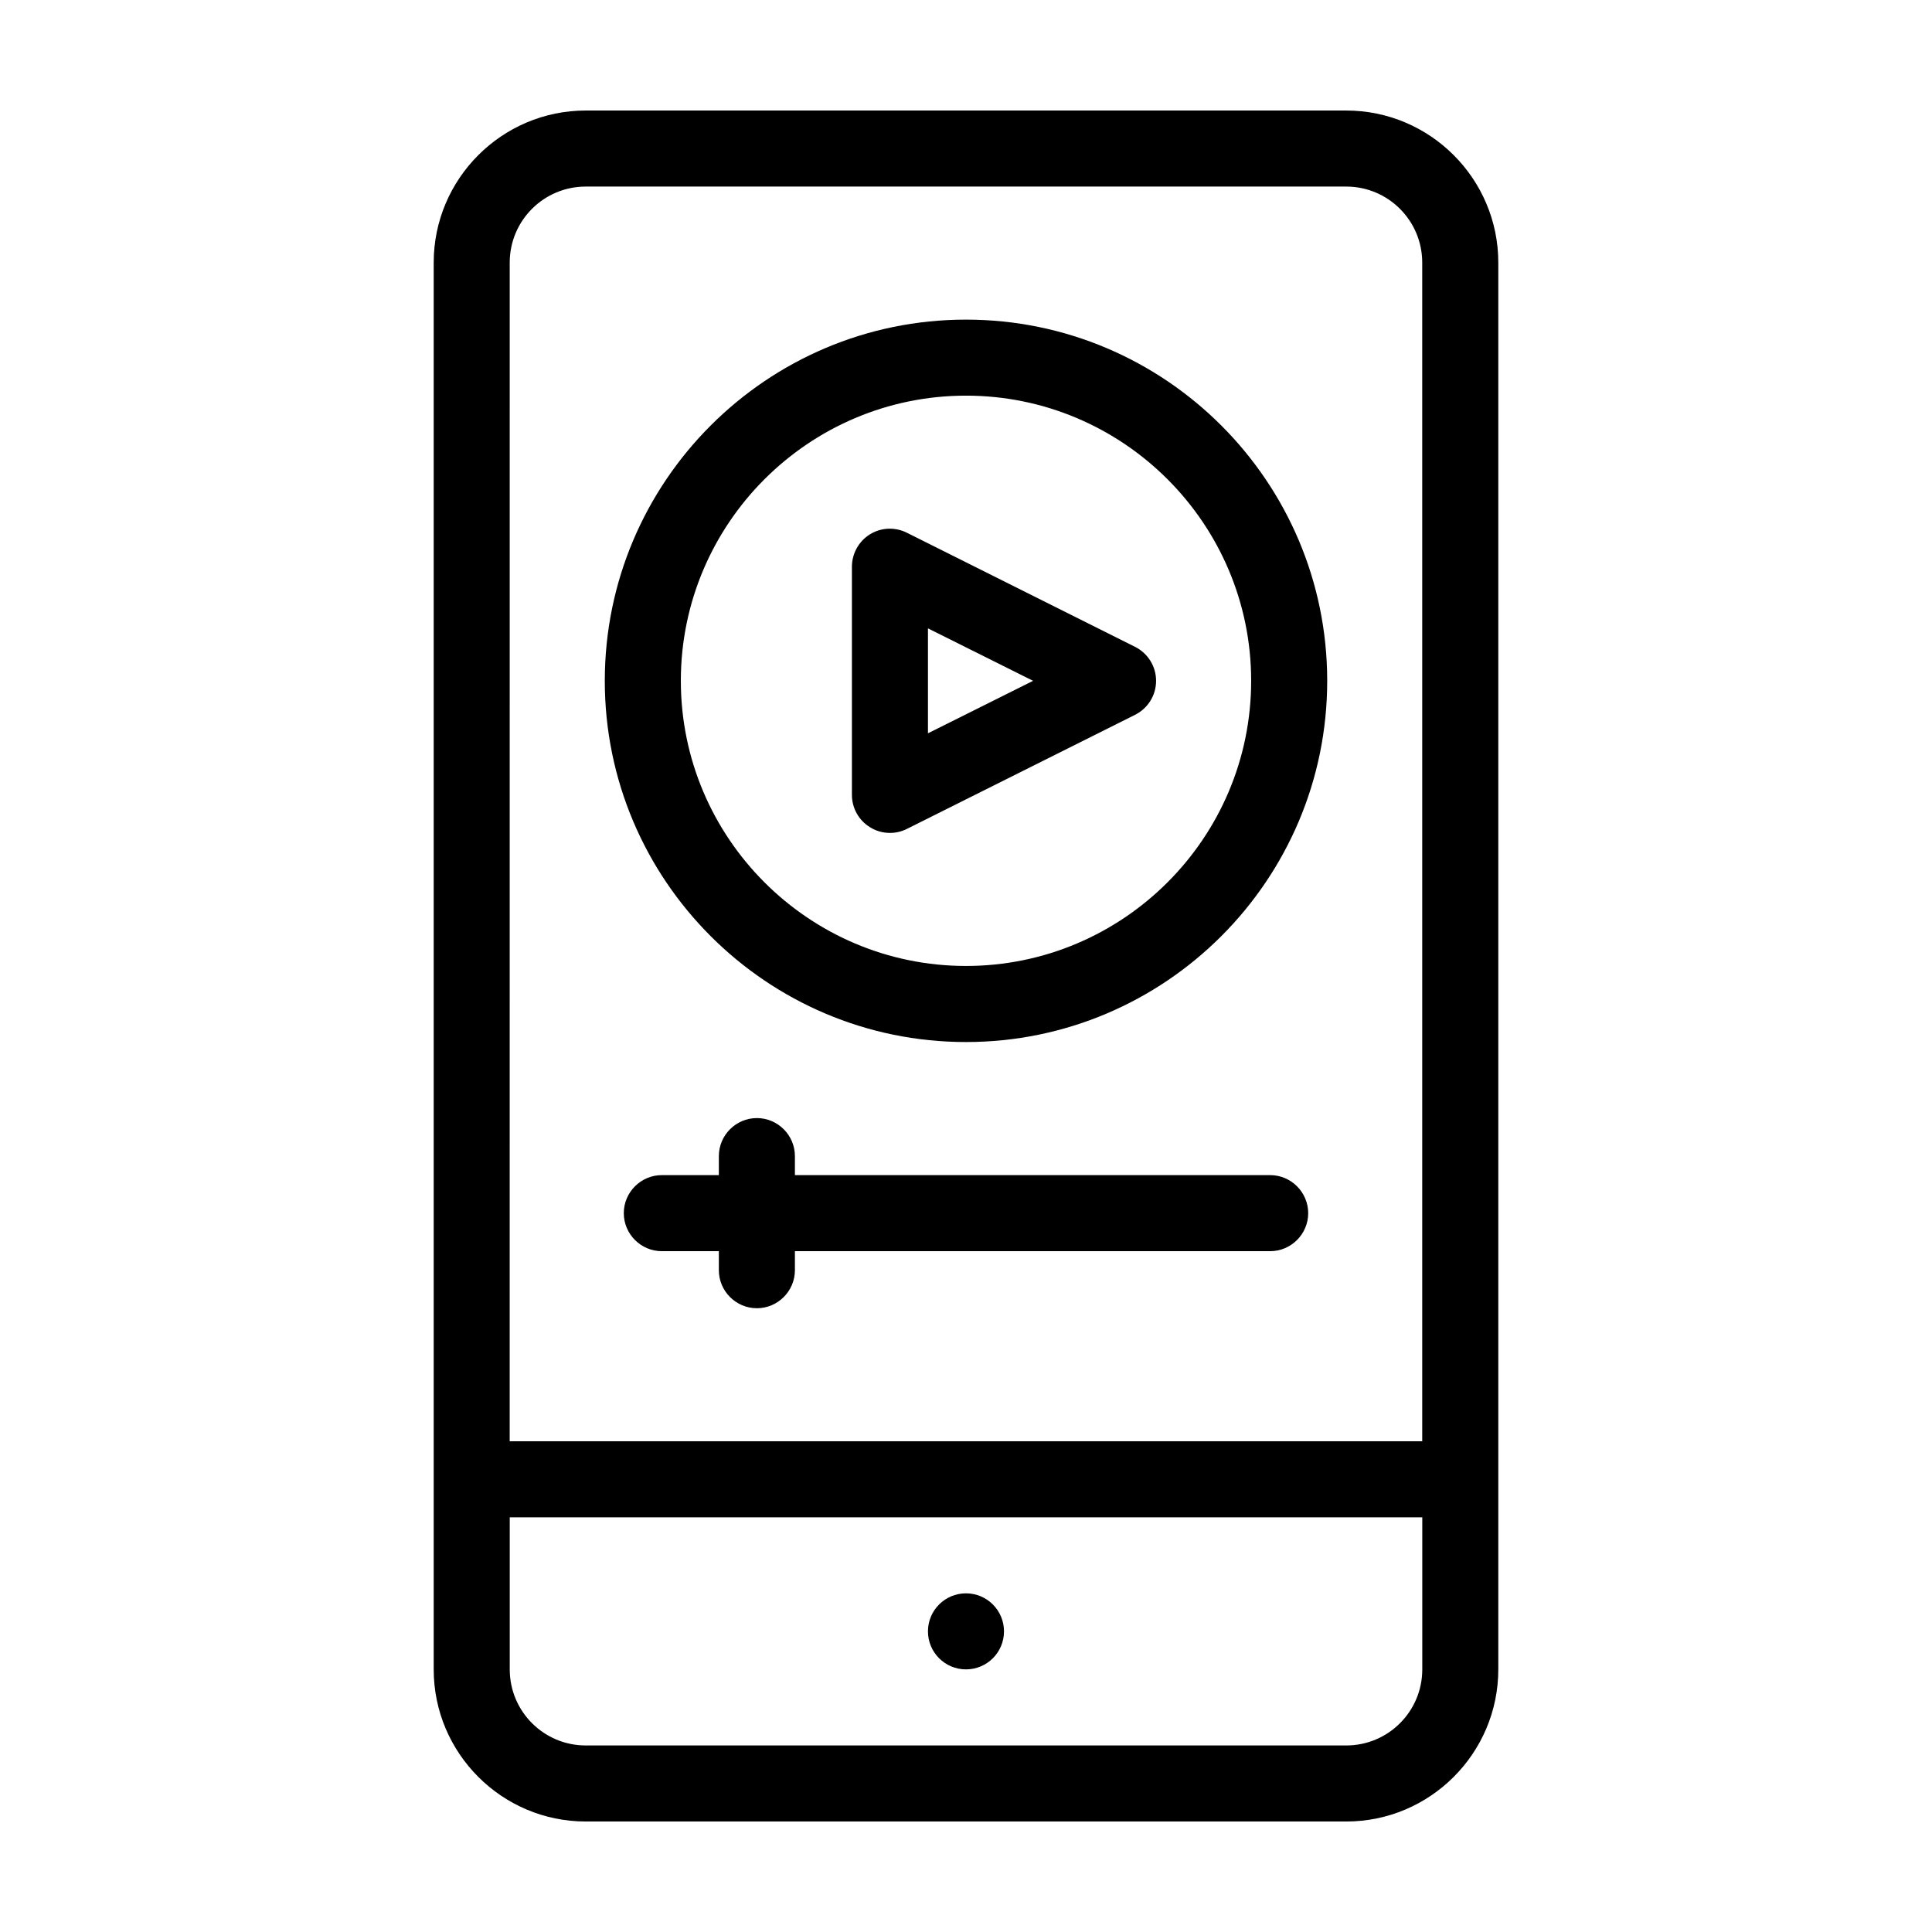
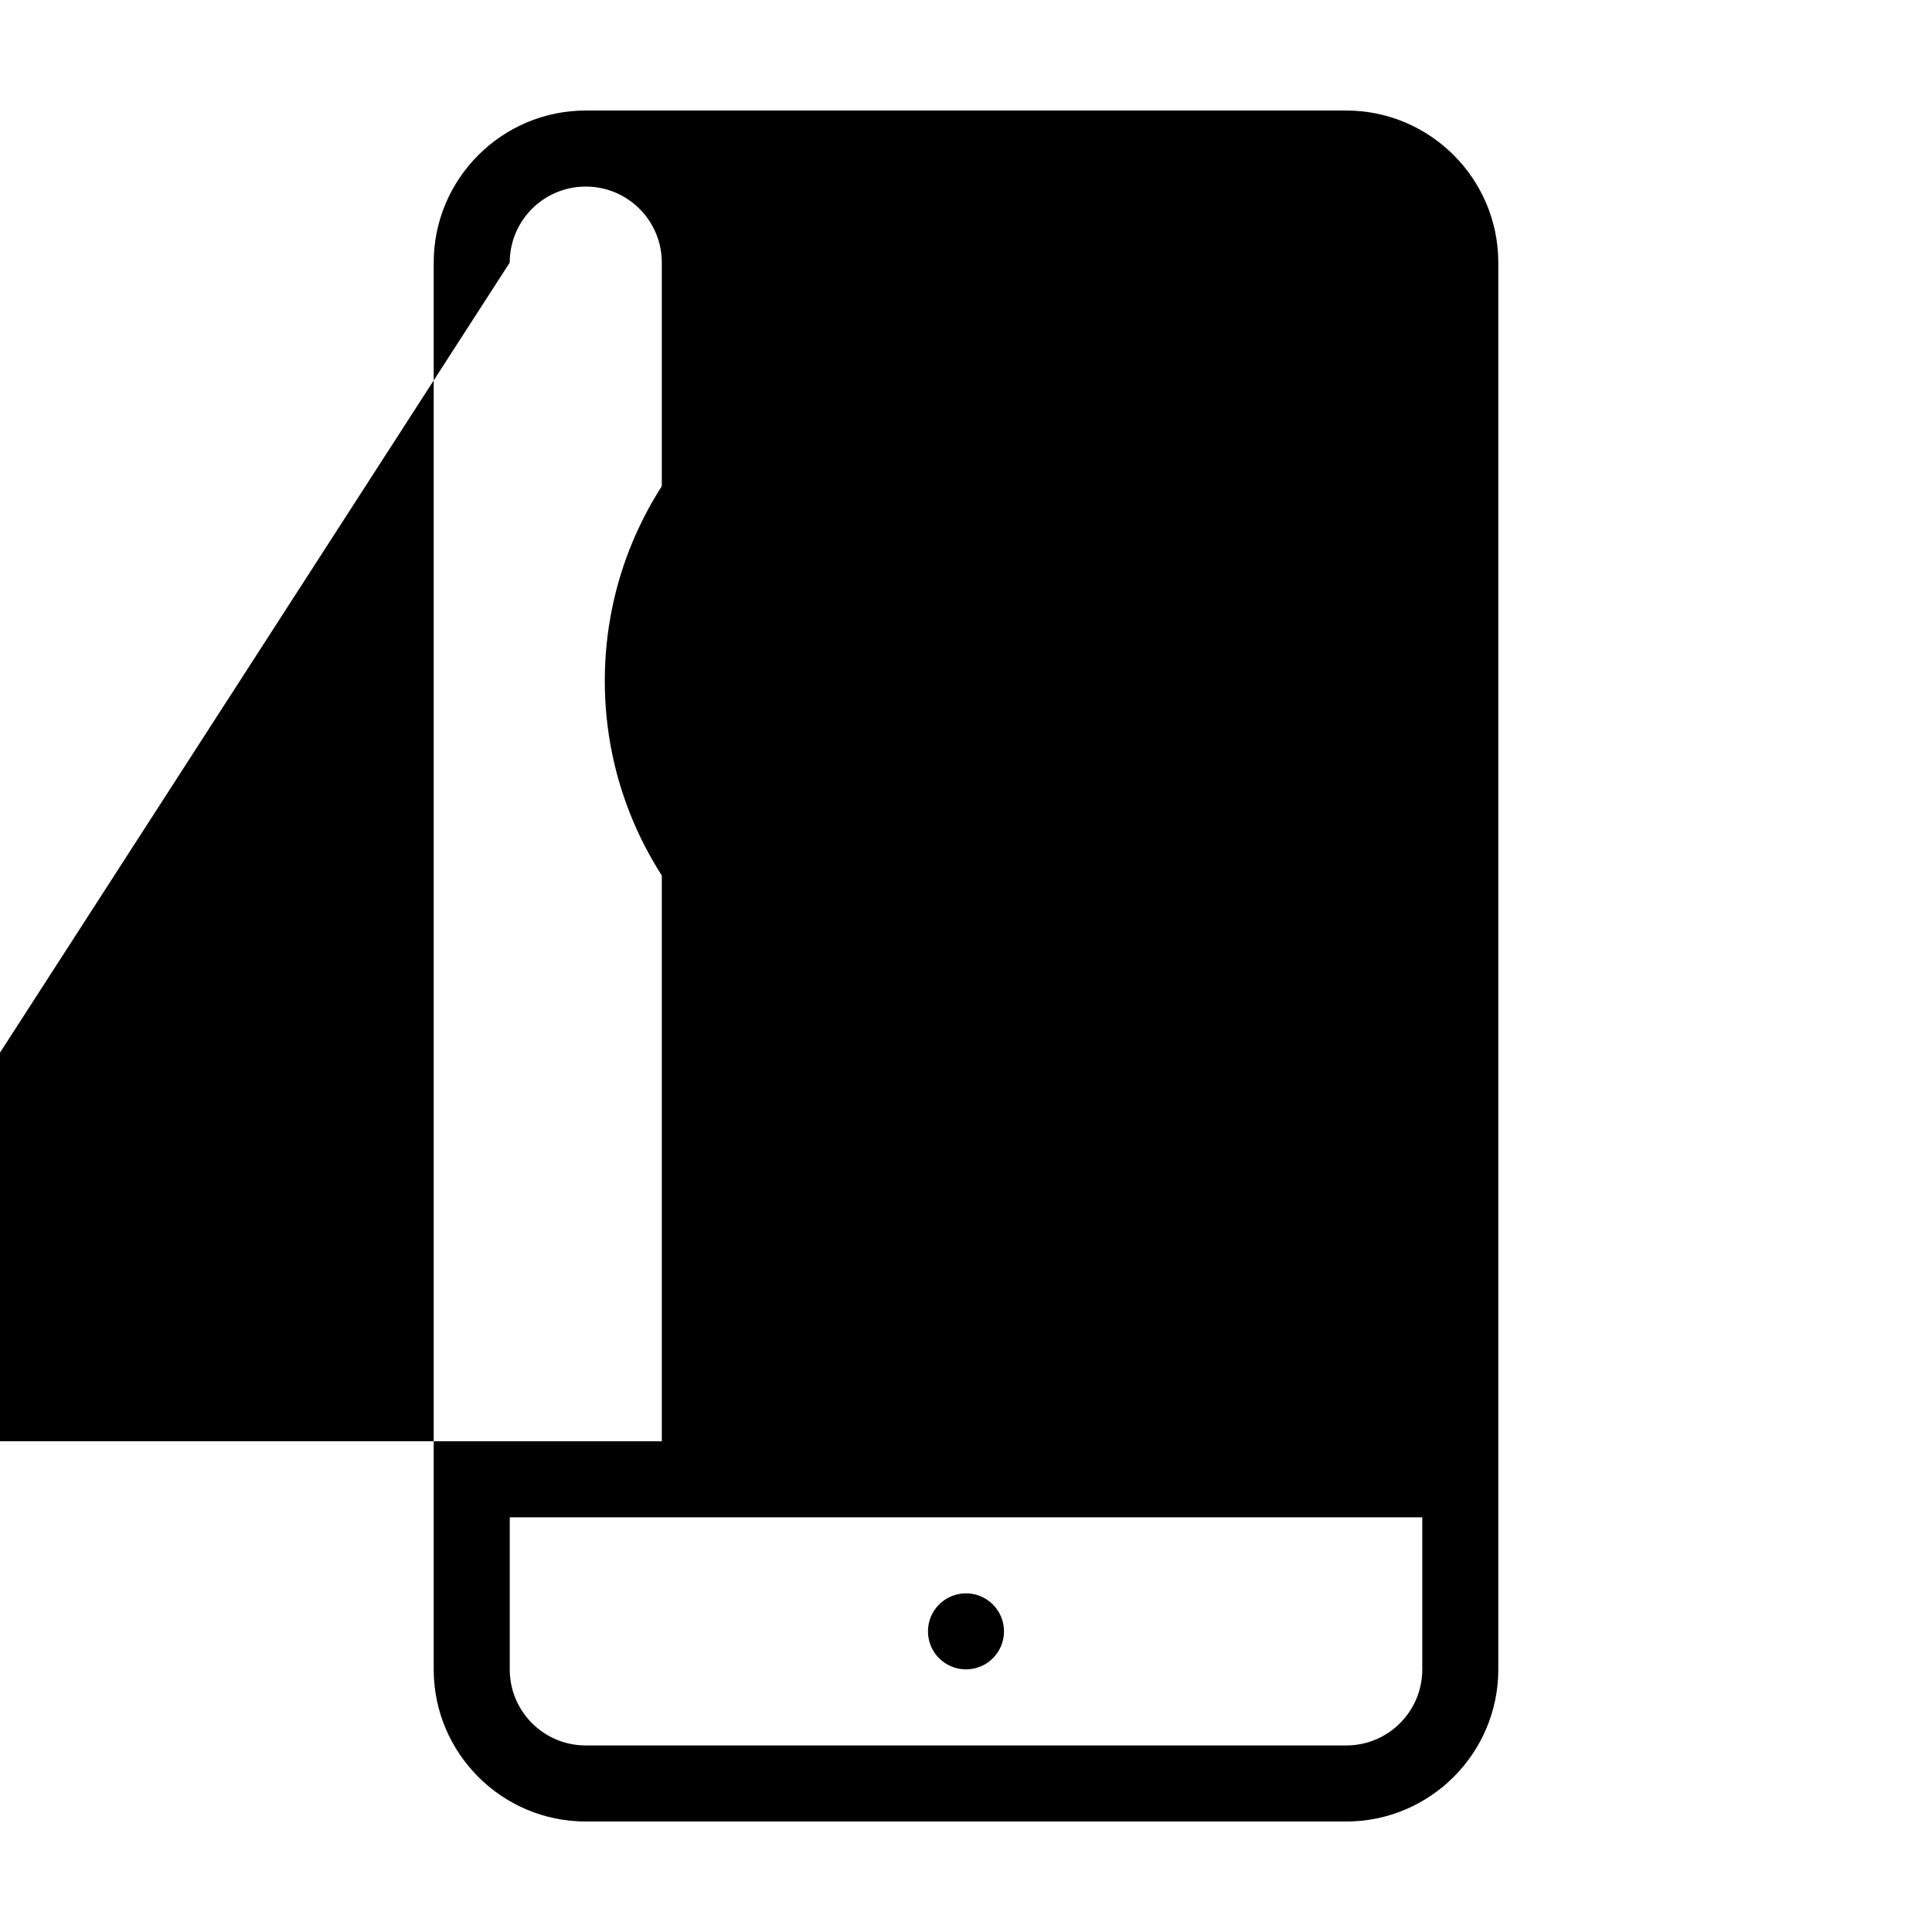
<svg xmlns="http://www.w3.org/2000/svg" fill="#000000" width="800px" height="800px" version="1.1" viewBox="144 144 512 512">
  <g>
-     <path d="m500.76 173.29h-201.52c-22.219 0-40.305 18.086-40.305 40.305v372.82c0 22.219 18.086 40.305 40.305 40.305h201.52c22.219 0 40.305-18.086 40.305-40.305v-372.82c0-22.219-18.09-40.305-40.305-40.305zm-221.68 40.305c0-11.133 9.02-20.152 20.152-20.152h201.52c11.133 0 20.152 9.02 20.152 20.152v312.36l-241.83-0.004zm221.68 392.97h-201.52c-11.133 0-20.152-9.02-20.152-20.152v-40.305h241.83v40.305c0 11.137-9.02 20.152-20.152 20.152z" />
+     <path d="m500.76 173.29h-201.52c-22.219 0-40.305 18.086-40.305 40.305v372.82c0 22.219 18.086 40.305 40.305 40.305h201.52c22.219 0 40.305-18.086 40.305-40.305v-372.82c0-22.219-18.09-40.305-40.305-40.305zm-221.68 40.305c0-11.133 9.02-20.152 20.152-20.152c11.133 0 20.152 9.02 20.152 20.152v312.36l-241.83-0.004zm221.68 392.97h-201.52c-11.133 0-20.152-9.02-20.152-20.152v-40.305h241.83v40.305c0 11.137-9.02 20.152-20.152 20.152z" />
    <path d="m410.07 576.33c0 5.566-4.512 10.074-10.074 10.074-5.566 0-10.078-4.508-10.078-10.074 0-5.566 4.512-10.078 10.078-10.078 5.562 0 10.074 4.512 10.074 10.078" />
-     <path d="m480.61 455.42h-125.95v-5.039c0-5.543-4.535-10.078-10.078-10.078s-10.078 4.535-10.078 10.078v5.039h-15.113c-5.543 0-10.078 4.535-10.078 10.078 0 5.543 4.535 10.078 10.078 10.078h15.113v5.039c0 5.543 4.535 10.078 10.078 10.078s10.078-4.535 10.078-10.078v-5.039h125.95c5.543 0 10.078-4.535 10.078-10.078-0.004-5.543-4.539-10.078-10.078-10.078z" />
    <path d="m400 420.15c52.801 0 95.723-42.926 95.723-95.723 0-52.801-42.926-95.723-95.723-95.723-52.801 0-95.723 42.926-95.723 95.723-0.004 52.797 42.922 95.723 95.723 95.723zm0-171.3c41.664 0 75.57 33.906 75.57 75.57 0 41.664-33.906 75.57-75.57 75.57s-75.57-33.906-75.57-75.57c-0.004-41.664 33.902-75.57 75.57-75.57z" />
-     <path d="m374.55 363.22c1.613 1.008 3.426 1.512 5.293 1.512 1.562 0 3.074-0.352 4.484-1.059l60.457-30.23c3.426-1.711 5.59-5.184 5.59-9.016 0-3.828-2.168-7.305-5.594-9.02l-60.457-30.23c-3.125-1.562-6.852-1.41-9.824 0.453-2.922 1.82-4.734 5.094-4.734 8.57v60.457c0 3.477 1.812 6.75 4.785 8.562zm15.367-52.695 27.859 13.902-27.859 13.906z" />
  </g>
</svg>